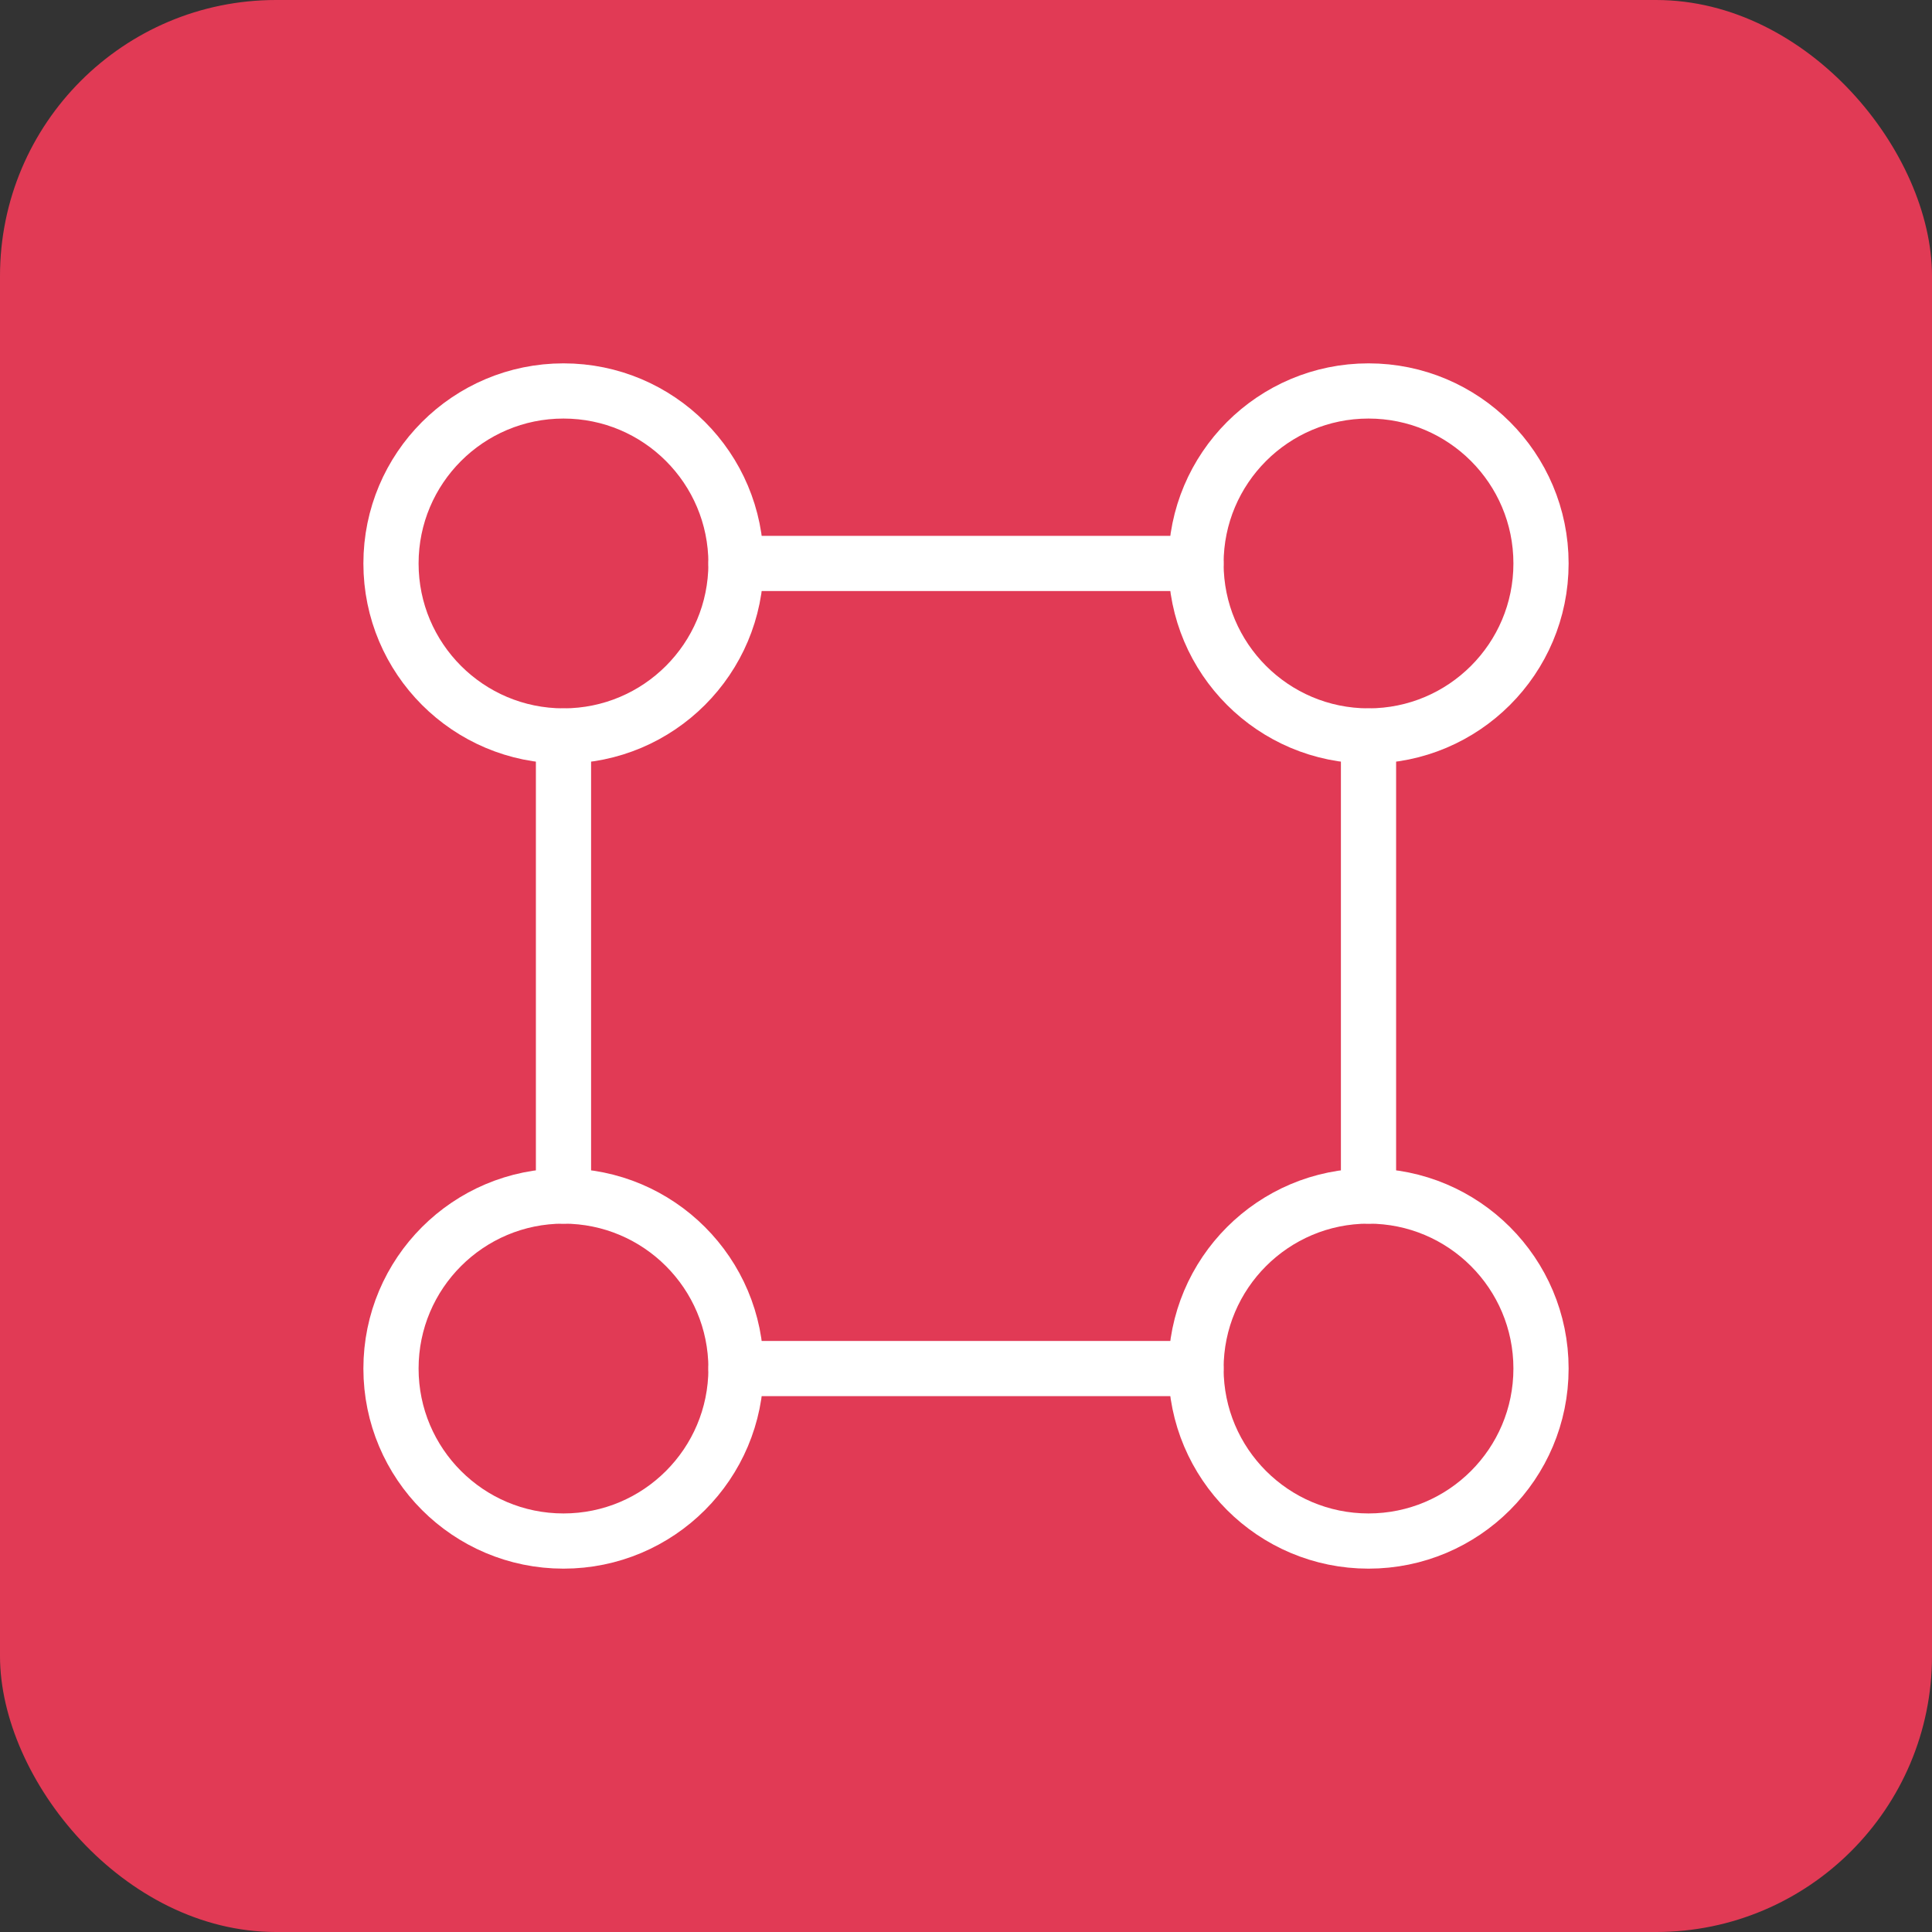
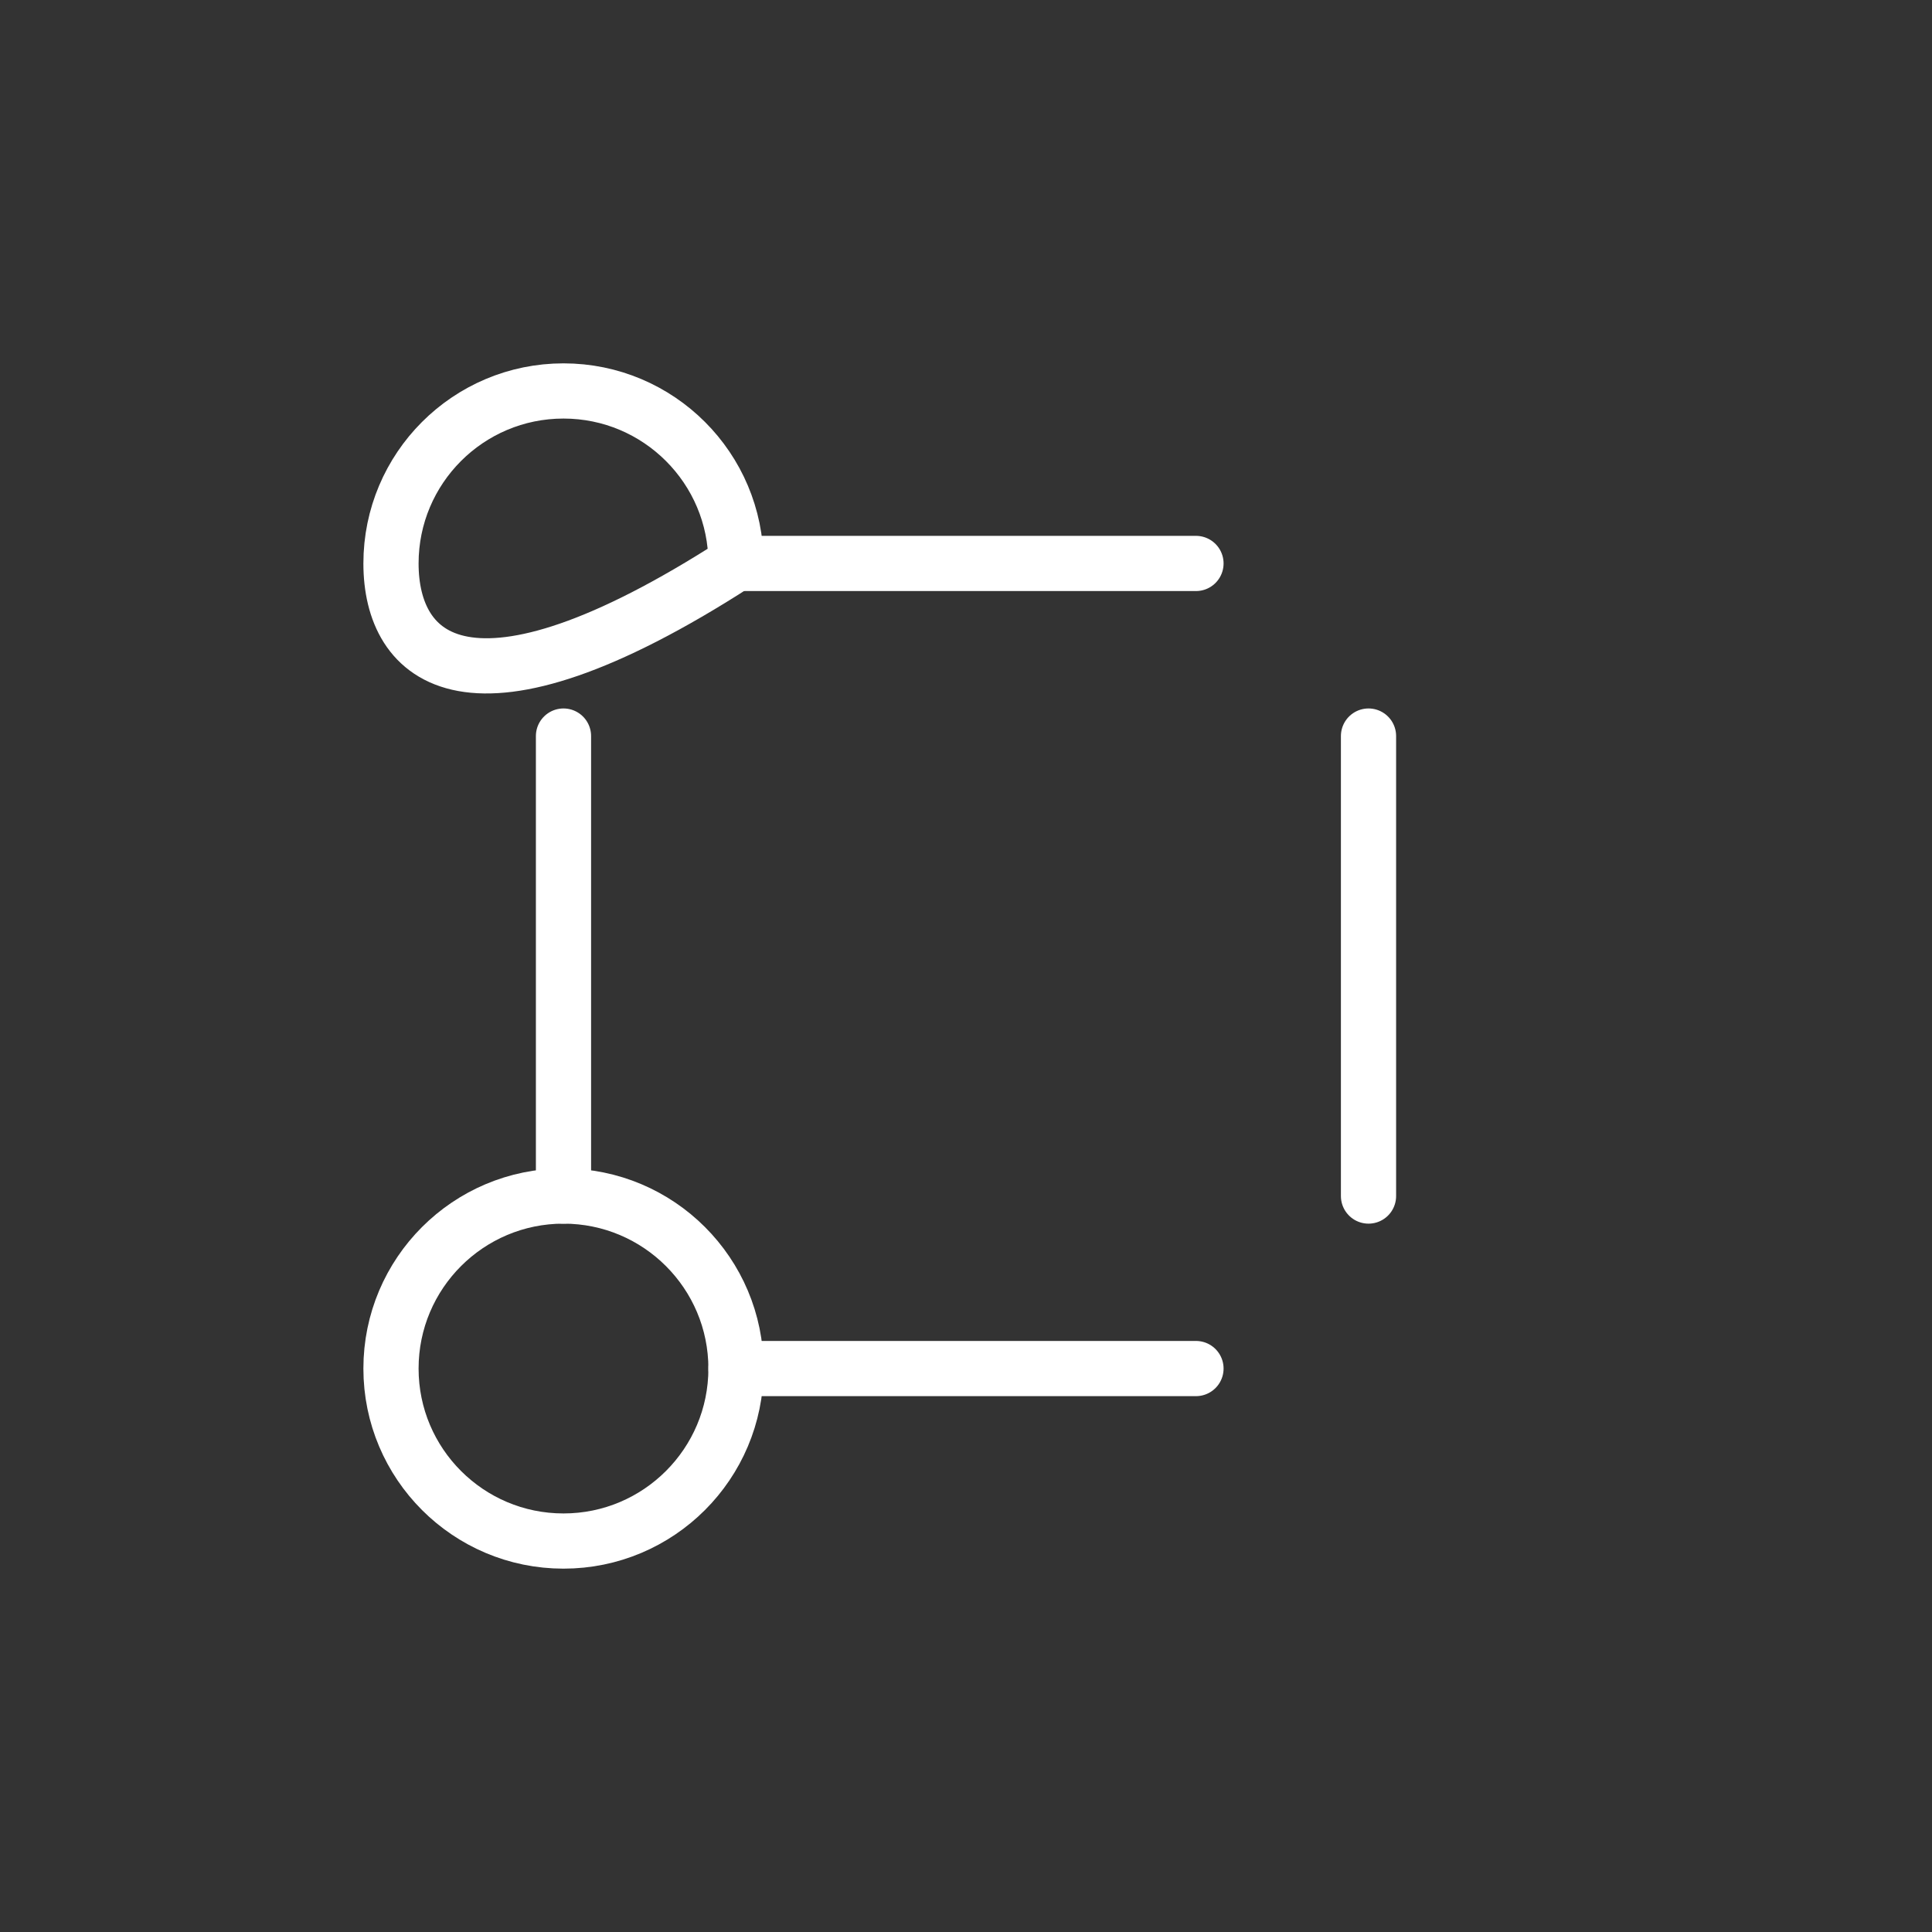
<svg xmlns="http://www.w3.org/2000/svg" width="56" height="56" viewBox="0 0 56 56" fill="none">
  <rect x="0" y="0" width="56" height="56" fill="#333333" stroke="none" />
-   <rect width="56" height="56" rx="8" fill="#E13A55" />
-   <path d="M21.333 16.332C21.333 19.093 19.094 21.332 16.333 21.332C13.572 21.332 11.333 19.093 11.333 16.332C11.333 13.571 13.572 11.332 16.333 11.332C19.094 11.332 21.333 13.571 21.333 16.332Z" stroke="white" stroke-width="1.6" />
-   <path d="M44.667 16.332C44.667 19.093 42.428 21.332 39.667 21.332C36.906 21.332 34.667 19.093 34.667 16.332C34.667 13.571 36.906 11.332 39.667 11.332C42.428 11.332 44.667 13.571 44.667 16.332Z" stroke="white" stroke-width="1.6" />
+   <path d="M21.333 16.332C13.572 21.332 11.333 19.093 11.333 16.332C11.333 13.571 13.572 11.332 16.333 11.332C19.094 11.332 21.333 13.571 21.333 16.332Z" stroke="white" stroke-width="1.6" />
  <path d="M21.333 39.668C21.333 42.429 19.094 44.668 16.333 44.668C13.572 44.668 11.333 42.429 11.333 39.668C11.333 36.907 13.572 34.668 16.333 34.668C19.094 34.668 21.333 36.907 21.333 39.668Z" stroke="white" stroke-width="1.6" />
-   <path d="M44.667 39.668C44.667 42.429 42.428 44.668 39.667 44.668C36.906 44.668 34.667 42.429 34.667 39.668C34.667 36.907 36.906 34.668 39.667 34.668C42.428 34.668 44.667 36.907 44.667 39.668Z" stroke="white" stroke-width="1.6" />
  <path d="M21.333 39.668H34.666" stroke="white" stroke-width="1.6" stroke-linecap="round" />
  <path d="M21.333 16.332H34.666" stroke="white" stroke-width="1.6" stroke-linecap="round" />
  <path d="M39.667 34.668L39.667 21.335" stroke="white" stroke-width="1.6" stroke-linecap="round" />
  <path d="M16.333 34.668L16.333 21.335" stroke="white" stroke-width="1.6" stroke-linecap="round" />
</svg>